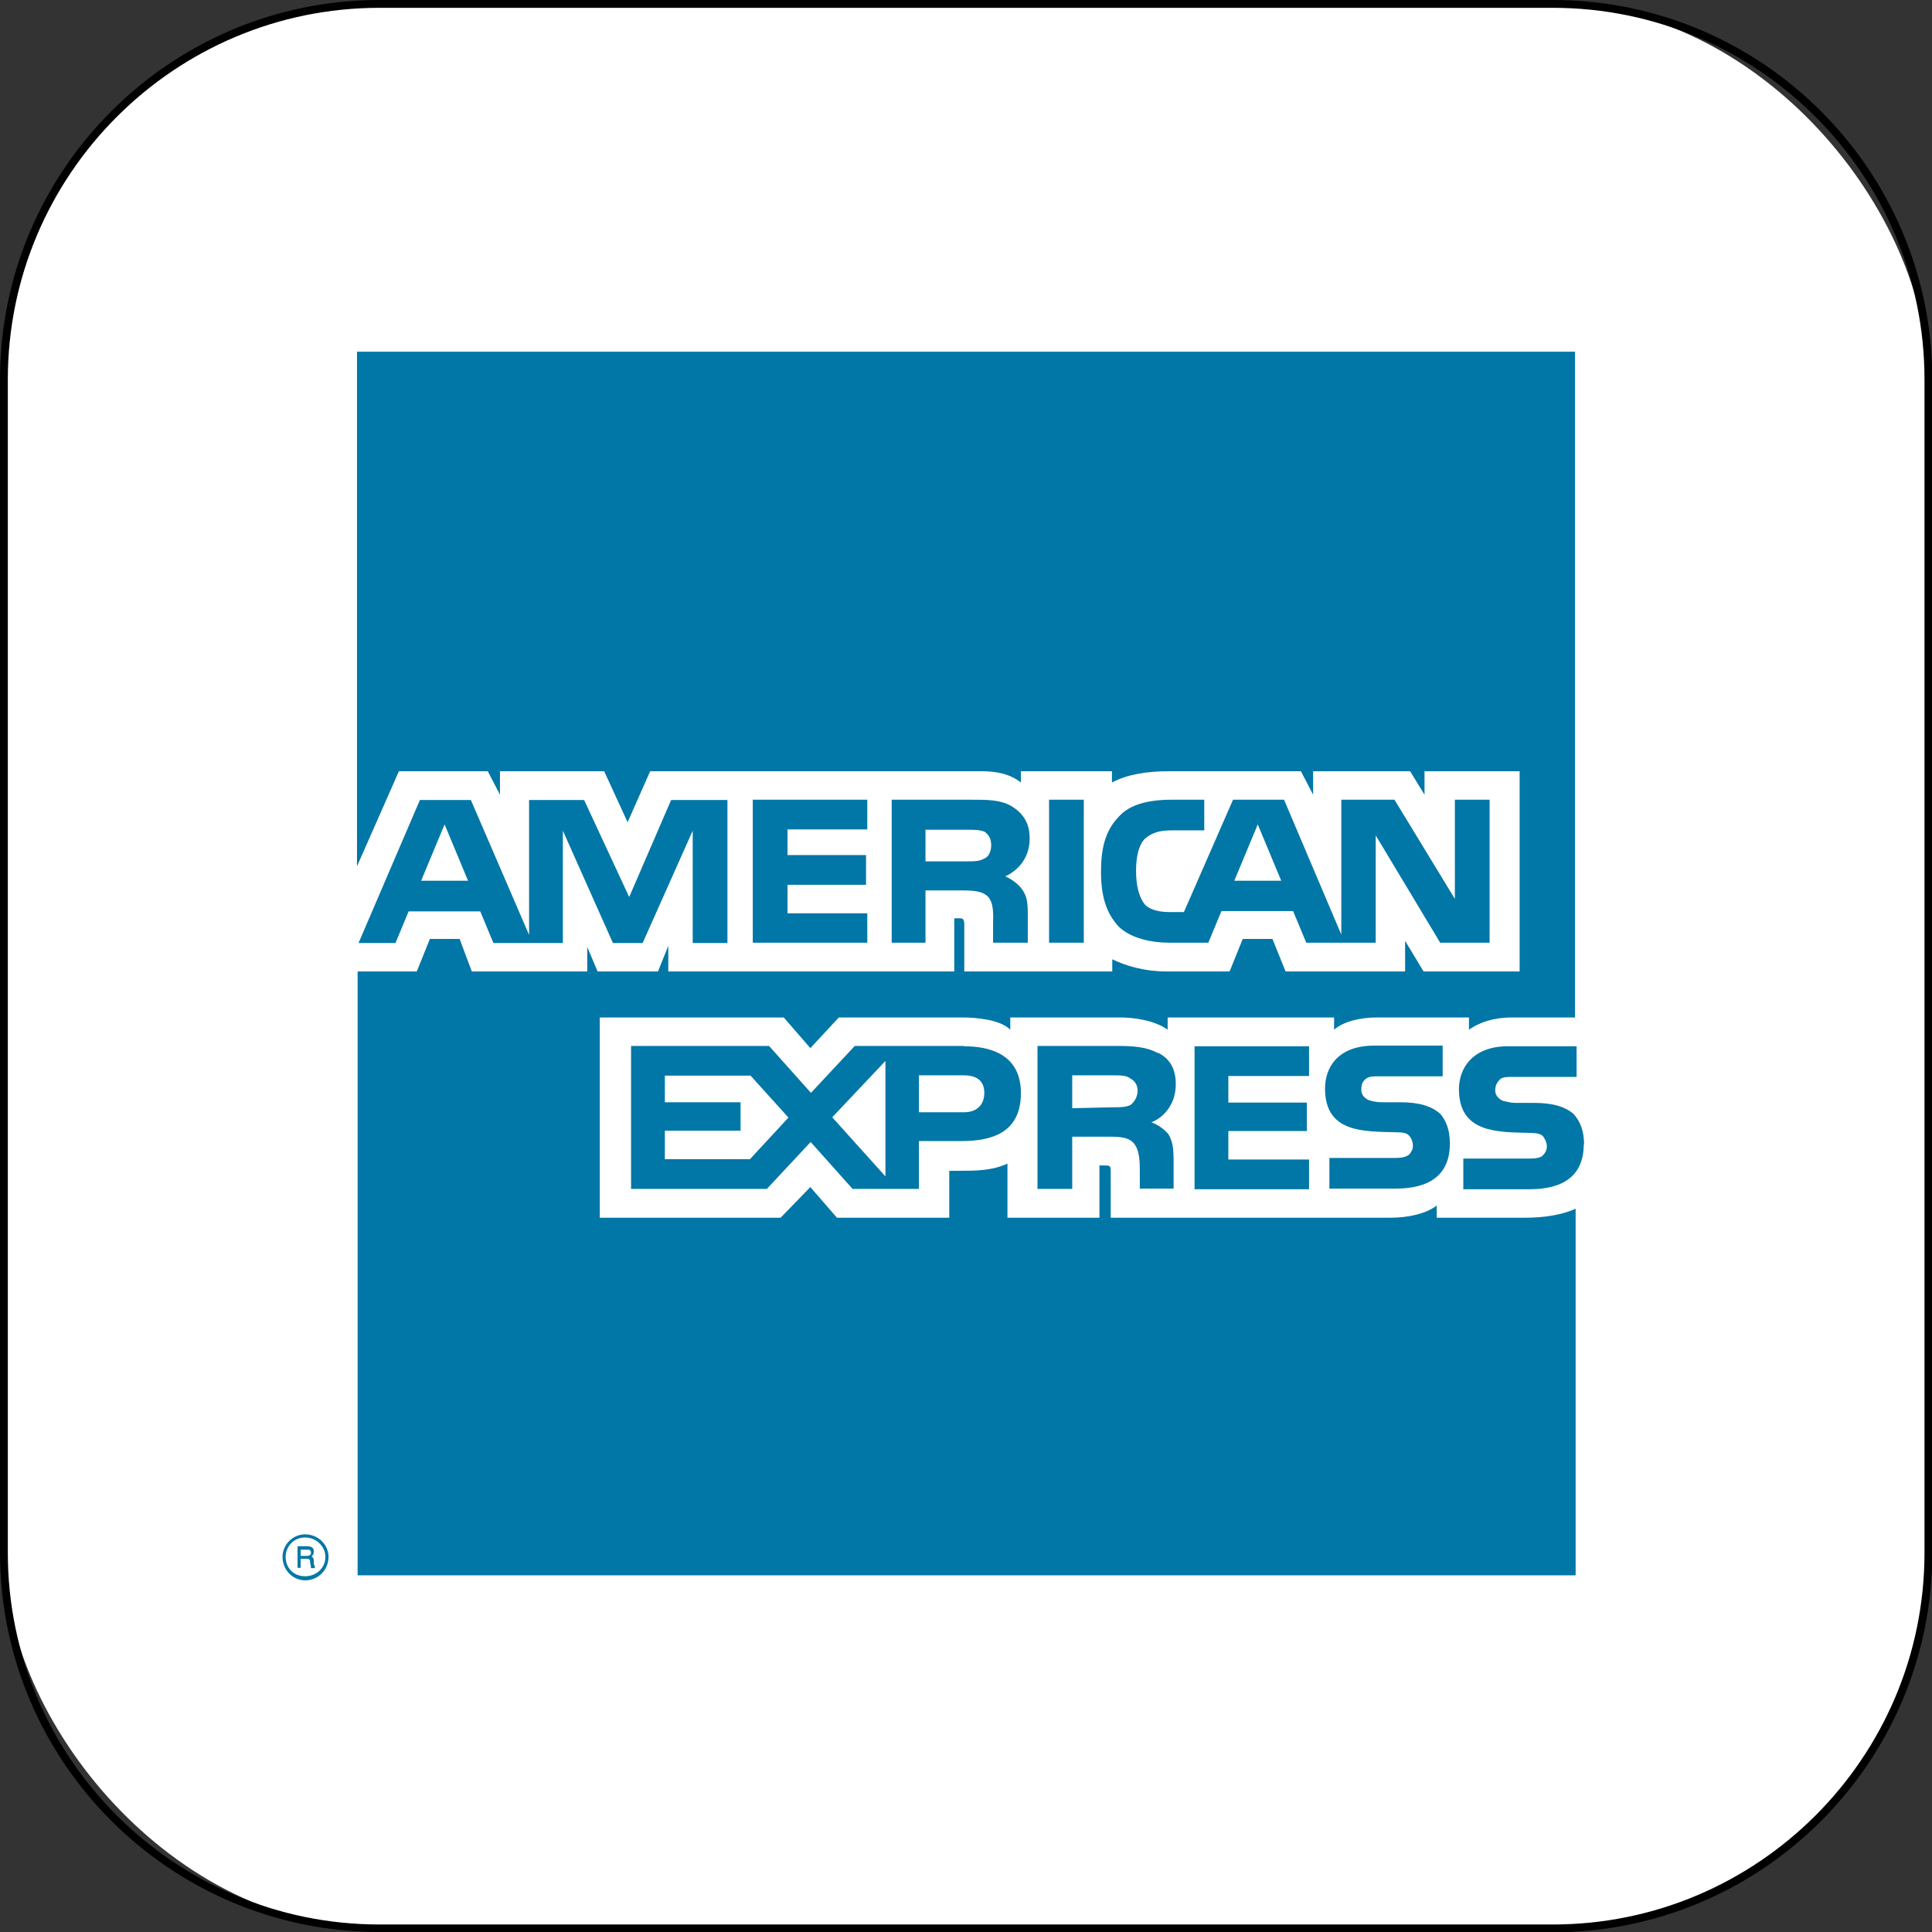
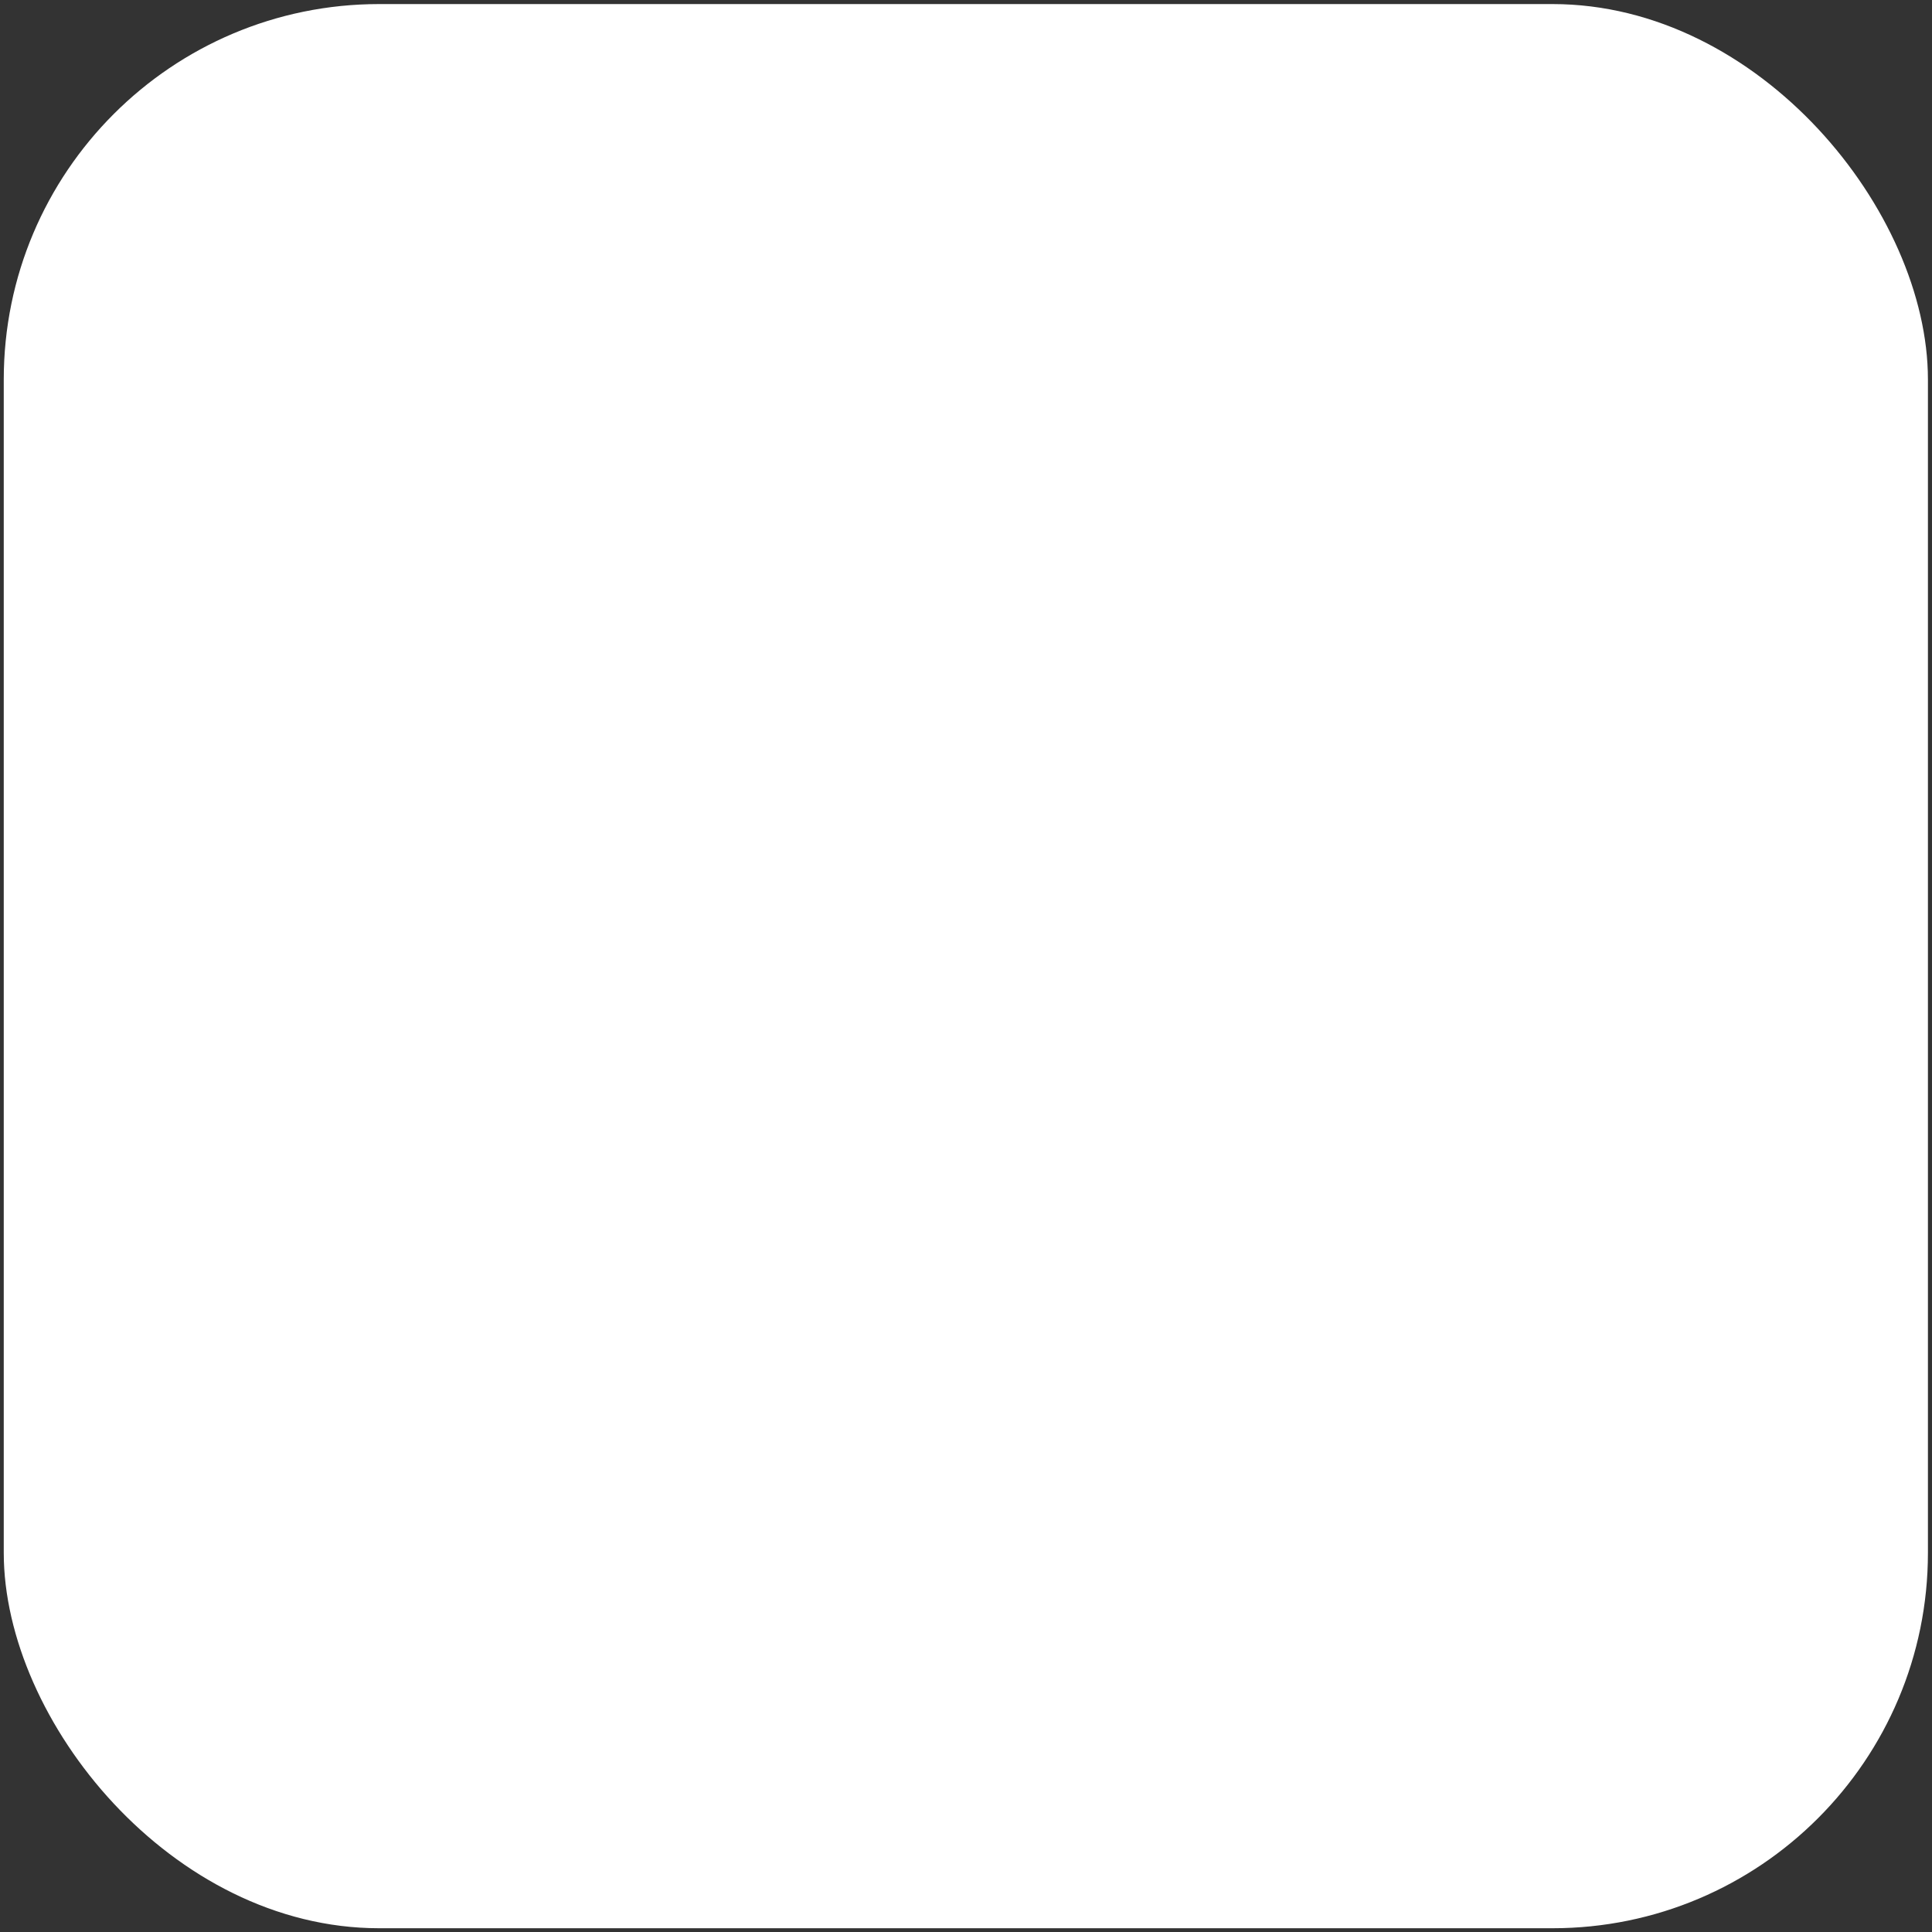
<svg xmlns="http://www.w3.org/2000/svg" id="_图层_2" data-name="图层 2" viewBox="0 0 61.75 61.75">
  <rect x="0" y="0" width="61.75" height="61.75" fill="#333333" stroke="none" />
  <defs>
    <style>
      .cls-1, .cls-2 {
        fill: #fff;
      }

      .cls-2, .cls-3 {
        fill-rule: evenodd;
      }

      .cls-3 {
        fill: #0077a6;
      }
    </style>
  </defs>
  <g id="_レイヤー_1" data-name="レイヤー 1">
    <g>
      <g>
        <rect class="cls-1" x=".12" y=".13" width="61.5" height="61.5" rx="12" ry="12" />
-         <path d="M49.63,61.75H12.13c-6.69,0-12.13-5.44-12.13-12.13V12.13C0,5.44,5.44,0,12.13,0H49.63c6.69,0,12.13,5.44,12.13,12.13V49.63c0,6.69-5.44,12.13-12.13,12.13ZM12.13,.25C5.58,.25,.25,5.58,.25,12.13V49.63c0,6.55,5.33,11.88,11.88,11.88H49.63c6.55,0,11.88-5.33,11.88-11.88V12.13c0-6.55-5.33-11.88-11.88-11.88H12.13Z" />
      </g>
      <g>
-         <path class="cls-2" d="M8.07,8.07H53.69V53.69H8.07V8.07Z" />
-         <path class="cls-3" d="M10.07,50.12h-.13c0-.07-.03-.16-.03-.2s0-.1-.1-.1h-.2v.29h-.1v-.69h.29c.13,0,.23,.03,.23,.16,0,.1-.03,.13-.07,.16,.03,.03,.07,.07,.07,.13v.13s0,.03,.03,.03v.07h0Zm-.13-.49c0-.1-.07-.1-.1-.1h-.23v.2h.2c.07,0,.13-.03,.13-.1Zm.56,.13c0-.39-.33-.72-.75-.72-.39,0-.72,.33-.72,.72,0,.42,.33,.75,.72,.75,.42,0,.75-.33,.75-.75Zm-.1,0c0,.36-.29,.62-.65,.62s-.62-.26-.62-.62c0-.33,.26-.62,.62-.62s.65,.29,.65,.62Zm40.22-13.19c0,.98-.62,1.44-1.73,1.44h-2.12v-.98h2.12c.2,0,.36-.03,.42-.1,.07-.07,.13-.16,.13-.29s-.07-.26-.13-.33c-.07-.07-.2-.1-.39-.1-1.01-.03-2.29,.03-2.29-1.4,0-.65,.42-1.37,1.57-1.37h2.19v.98h-2.02c-.2,0-.33,0-.42,.07-.1,.1-.16,.2-.16,.36s.1,.26,.23,.33c.13,.03,.26,.07,.42,.07h.59c.62,0,1.01,.13,1.27,.36,.2,.23,.33,.52,.33,.98Zm-4.6-.98c-.26-.23-.65-.36-1.27-.36h-.59c-.16,0-.29-.03-.42-.07-.13-.07-.23-.16-.23-.33s.03-.26,.16-.36c.1-.07,.23-.07,.42-.07h2.02v-.98h-2.19c-1.18,0-1.57,.72-1.57,1.37,0,1.44,1.27,1.37,2.29,1.4,.2,0,.33,.03,.39,.1,.07,.07,.13,.2,.13,.33s-.07,.23-.13,.29c-.1,.07-.23,.1-.42,.1h-2.12v.98h2.12c1.11,0,1.73-.46,1.73-1.44,0-.46-.13-.75-.33-.98h0Zm-4.18,1.47h-2.58v-.91h2.51v-.91h-2.51v-.85h2.58v-.95h-3.66v4.57h3.66v-.95h0Zm-4.83-3.4c-.36-.2-.78-.23-1.34-.23h-2.51v4.57h1.11v-1.67h1.18c.39,0,.62,.03,.78,.2,.2,.23,.2,.62,.2,.91v.55h1.08v-.88c0-.42-.03-.62-.16-.85-.1-.13-.29-.29-.55-.39,.29-.1,.78-.49,.78-1.21,0-.52-.2-.82-.56-1.01Zm-6.2-.23h-3.49l-1.4,1.5-1.34-1.5h-4.41v4.57h4.34l1.4-1.5,1.34,1.5h2.12v-1.53h1.37c.95,0,1.89-.26,1.89-1.53,0-1.24-.98-1.5-1.83-1.5h0Zm5.32,1.89c-.16,.07-.33,.07-.52,.07l-1.34,.03v-1.05h1.34c.2,0,.39,0,.52,.1,.13,.07,.23,.2,.23,.39s-.1,.36-.23,.46Zm-5.32,.23h-1.44v-1.18h1.44c.39,0,.65,.16,.65,.56s-.26,.62-.65,.62Zm-4.21,.16l1.7-1.8v3.69l-1.7-1.89Zm-2.64,1.34h-2.71v-.91h2.42v-.91h-2.42v-.85h2.74l1.21,1.34-1.24,1.34h0Zm23.64-6.92h-1.57l-2.06-3.43v3.43h-2.22l-.42-1.01h-2.29l-.42,1.01h-1.27c-.52,0-1.21-.13-1.6-.52-.36-.39-.56-.91-.56-1.73,0-.69,.1-1.31,.59-1.8,.33-.36,.91-.52,1.67-.52h1.04v.98h-1.04c-.39,0-.62,.07-.85,.26-.2,.2-.29,.56-.29,1.04s.1,.85,.29,1.08c.16,.16,.46,.23,.75,.23h.49l1.57-3.59h1.63l1.83,4.31v-4.31h1.7l1.93,3.17v-3.17h1.11v4.57h0Zm-12.96-4.57h-1.11v4.57h1.11v-4.57h0Zm-2.32,.2c-.36-.2-.75-.2-1.31-.2h-2.51v4.57h1.08v-1.67h1.18c.39,0,.65,.03,.82,.2,.2,.23,.16,.62,.16,.88v.59h1.11v-.91c0-.39-.03-.59-.2-.82-.1-.13-.29-.29-.52-.39,.29-.13,.78-.49,.78-1.21,0-.52-.23-.82-.59-1.04h0Zm-4.6,3.43h-2.55v-.91h2.51v-.95h-2.51v-.82h2.55v-.95h-3.66v4.57h3.66v-.95h0Zm-4.47-3.62h-1.8l-1.34,3.1-1.44-3.1h-1.76v4.31l-1.86-4.31h-1.63l-1.96,4.57h1.18l.42-1.01h2.29l.42,1.01h2.22v-3.59l1.6,3.59h.95l1.6-3.59v3.59h1.11v-4.57h0Zm17.7,2.58l-.75-1.8-.75,1.8h1.5Zm-9.47-.72c-.16,.1-.33,.1-.56,.1h-1.34v-1.01h1.34c.2,0,.42,0,.56,.07,.13,.1,.2,.23,.2,.42s-.07,.36-.2,.42Zm-18.02,.72l.75-1.8,.75,1.8h-1.5ZM50.36,11.24H11.41V27.69l1.34-3.04h2.84l.39,.75v-.75h3.33l.75,1.63,.72-1.63h10.61c.49,0,.91,.1,1.24,.36v-.36h2.91v.36c.49-.26,1.11-.36,1.83-.36h4.21l.39,.75v-.75h3.1l.46,.75v-.75h3.04v6.4h-3.07l-.59-.98v.98h-3.82l-.42-1.04h-.95l-.42,1.04h-1.99c-.78,0-1.37-.2-1.76-.39v.39h-4.73v-1.47c0-.2-.03-.23-.16-.23h-.16v1.7h-9.14v-.82l-.33,.82h-1.93l-.33-.78v.78h-3.69l-.39-1.04h-.95l-.42,1.04h-1.89v19.3H50.36v-11.72c-.42,.2-1.01,.29-1.6,.29h-2.84v-.39c-.33,.26-.91,.39-1.47,.39h-8.95v-1.47c0-.2-.03-.2-.2-.2h-.16v1.67h-2.94v-1.73c-.49,.23-1.04,.23-1.53,.23h-.33v1.5h-3.59l-.85-.98-.95,.98h-5.78v-6.4h5.88l.85,.98,.91-.98h3.95c.46,0,1.21,.07,1.53,.39v-.39h3.53c.36,0,1.05,.07,1.5,.39v-.39h5.32v.39c.29-.26,.85-.39,1.34-.39h2.97v.39c.33-.23,.78-.39,1.37-.39h2.02V11.24h0Z" />
-       </g>
+         </g>
    </g>
  </g>
</svg>